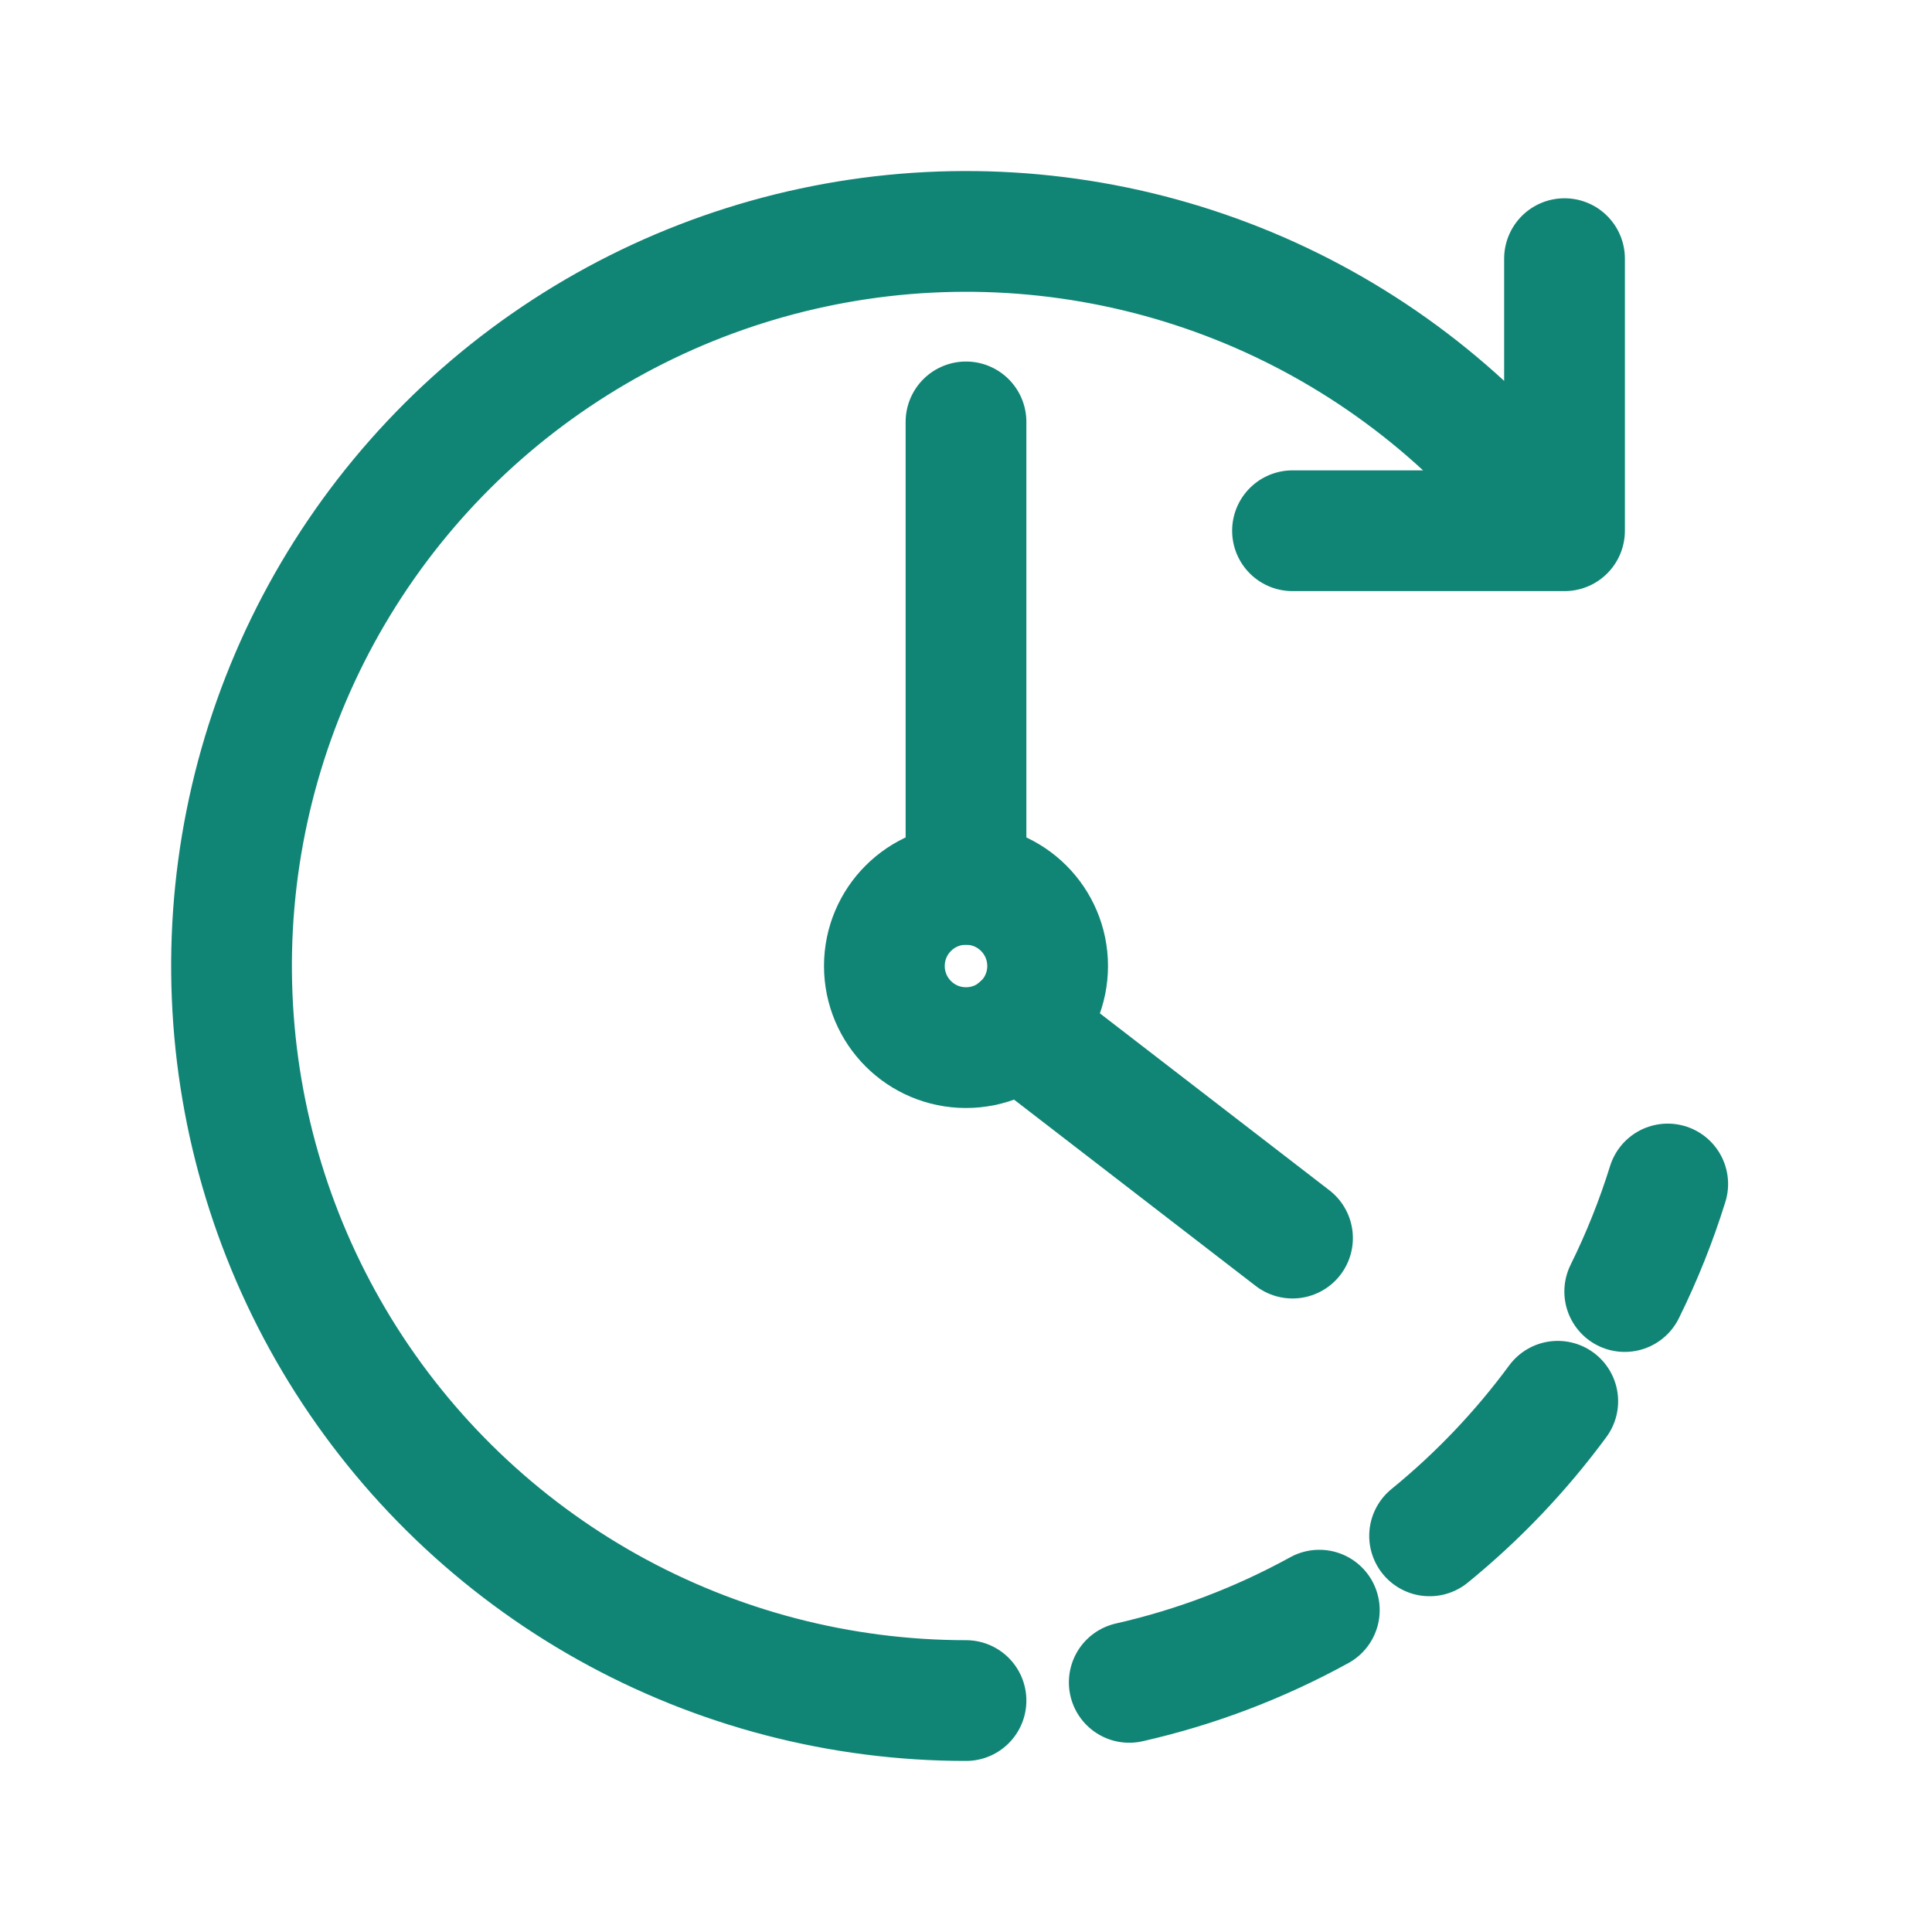
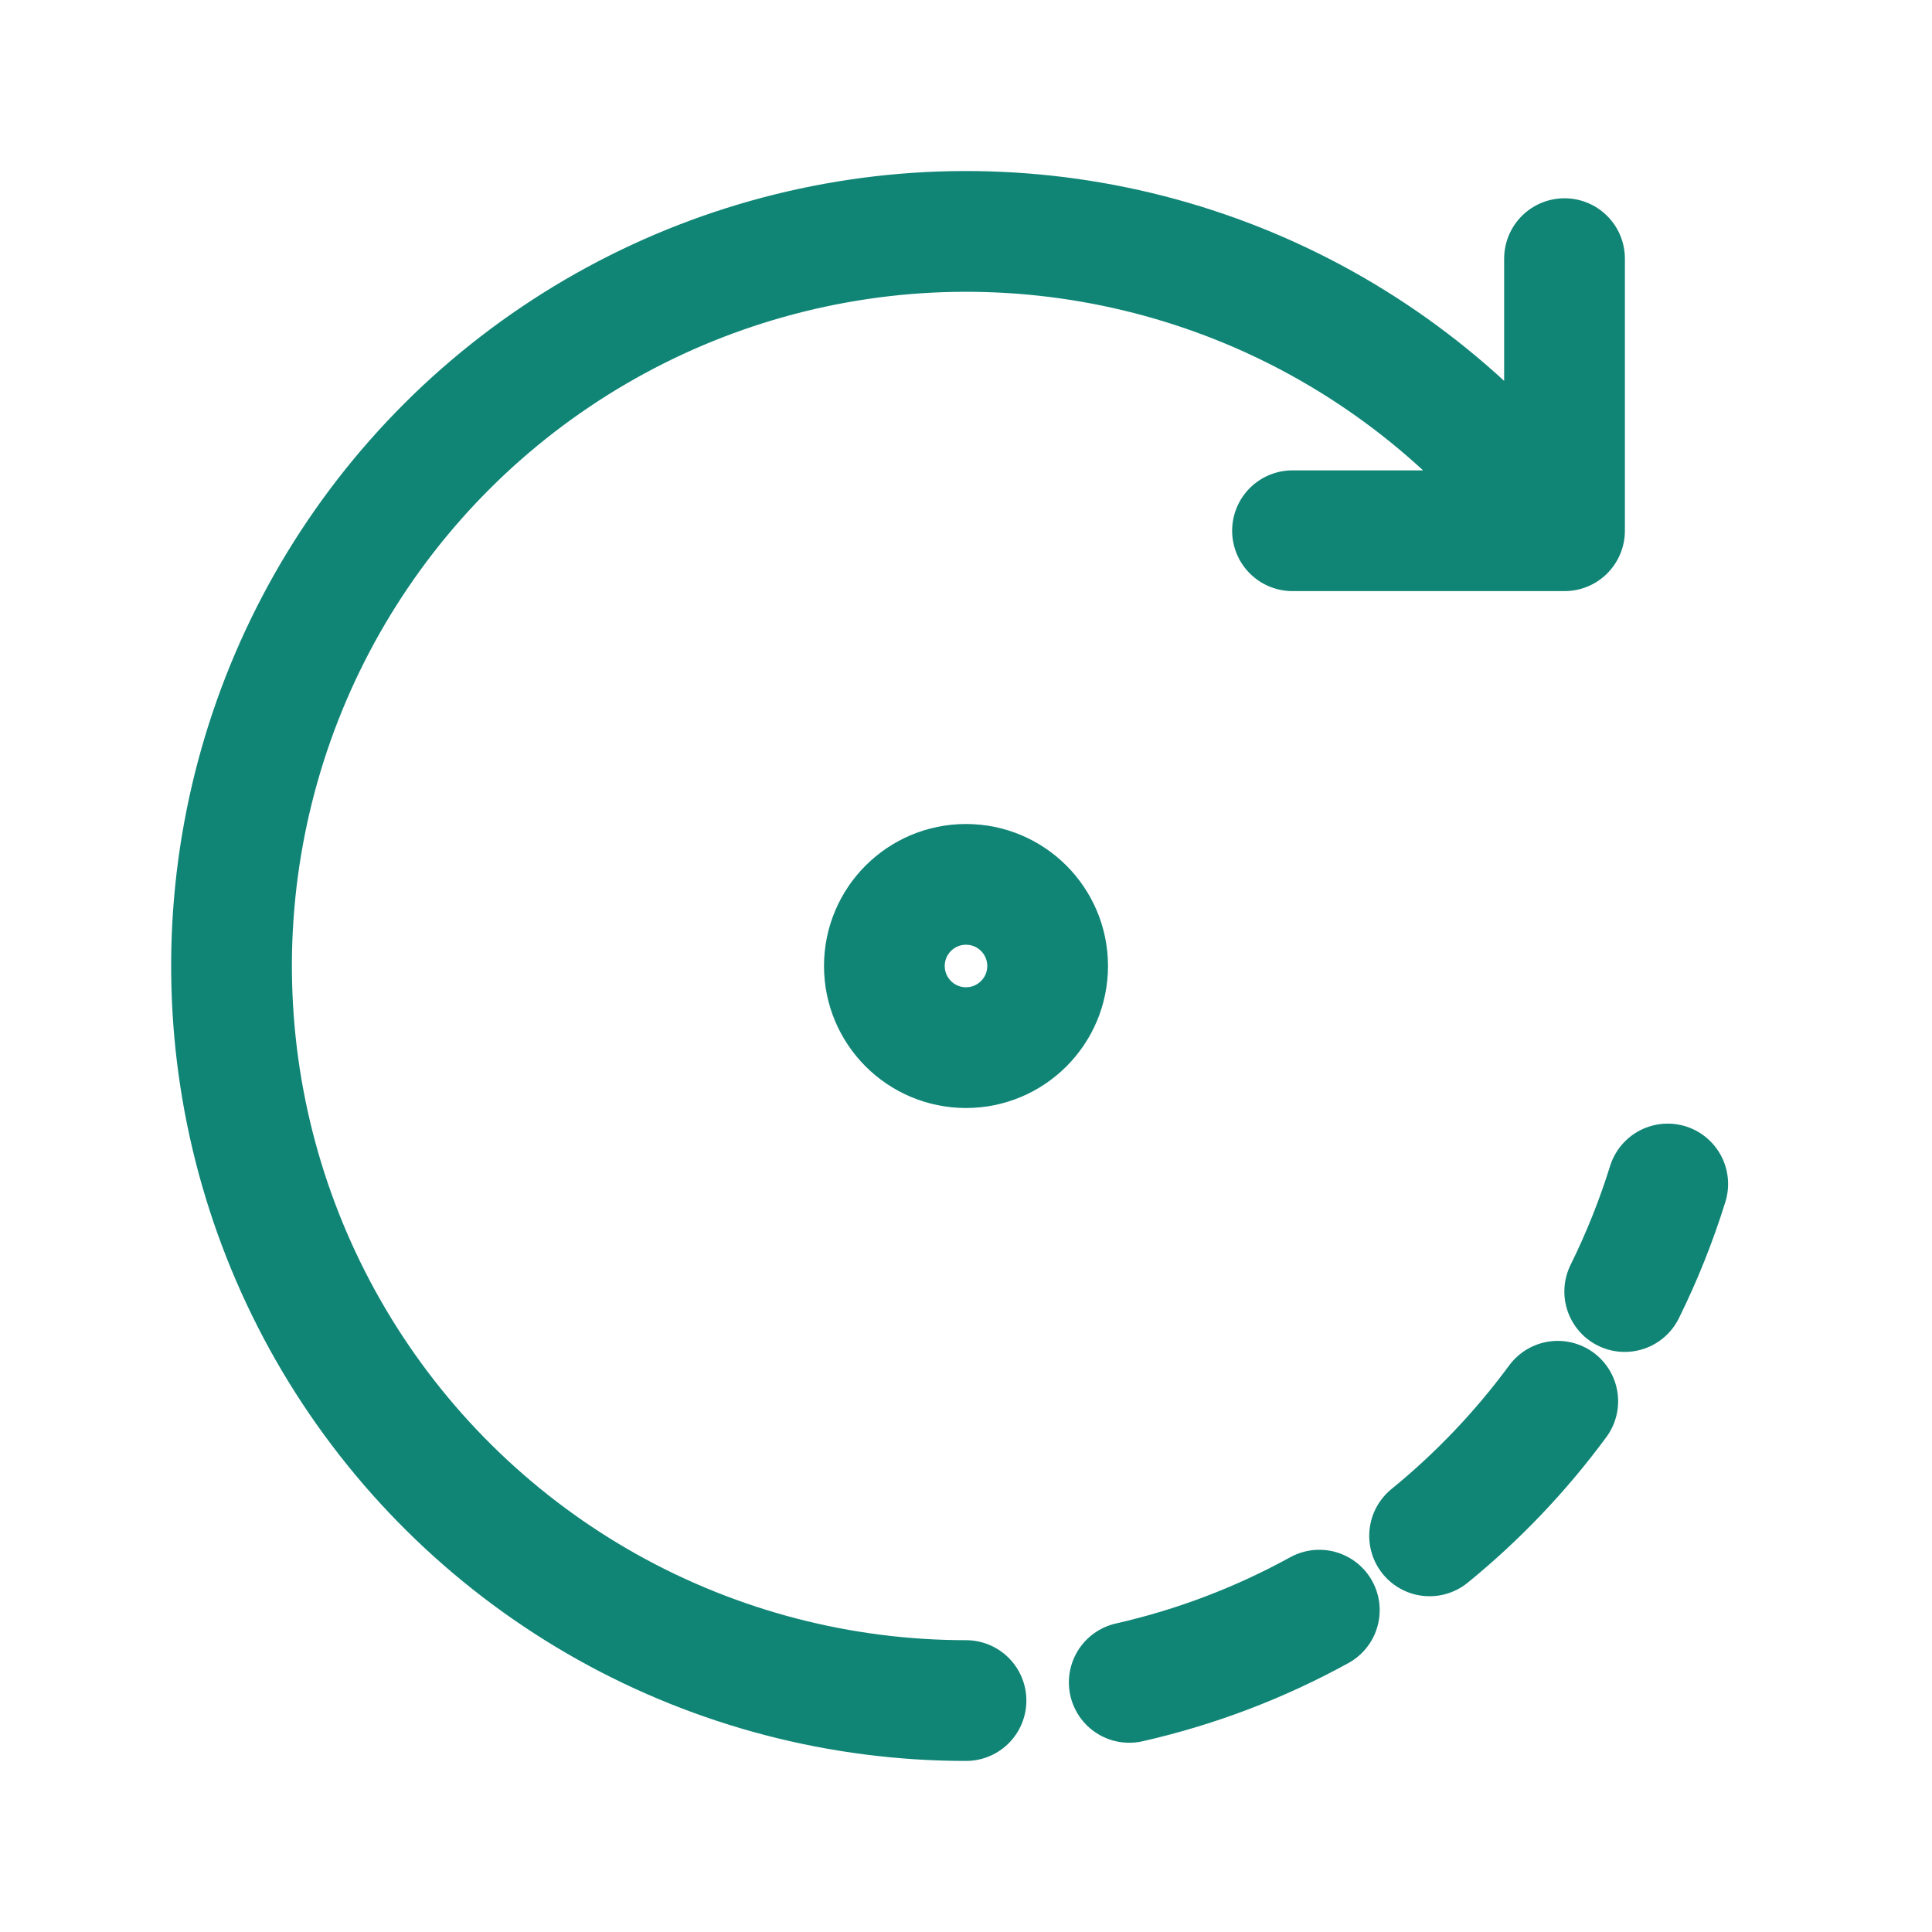
<svg xmlns="http://www.w3.org/2000/svg" width="24" height="24" viewBox="0 0 24 24" fill="none">
  <g clip-path="url(#clip0_2424_1418)">
    <path d="M19.435 3.213V6.593H16.056M12 21.125C10.441 21.125 8.908 20.725 7.548 19.965C6.187 19.204 5.044 18.107 4.227 16.779C3.411 15.451 2.948 13.936 2.884 12.378C2.819 10.82 3.155 9.272 3.858 7.881C4.562 6.49 5.61 5.302 6.903 4.432C8.196 3.561 9.691 3.036 11.245 2.906C12.798 2.777 14.359 3.048 15.778 3.693C17.197 4.339 18.427 5.337 19.351 6.593M16.389 20.002C15.647 20.41 14.853 20.712 14.028 20.899M19.351 17.407C18.893 18.029 18.358 18.591 17.759 19.079M20.717 14.708C20.574 15.167 20.396 15.613 20.183 16.044" stroke="#108576" stroke-width="1.5" stroke-miterlimit="10" stroke-linecap="round" stroke-linejoin="round" />
    <path d="M12 13.014C12.56 13.014 13.014 12.56 13.014 12C13.014 11.44 12.56 10.986 12 10.986C11.44 10.986 10.986 11.44 10.986 12C10.986 12.56 11.44 13.014 12 13.014Z" stroke="#108576" stroke-width="1.5" stroke-miterlimit="10" stroke-linecap="round" stroke-linejoin="round" />
-     <path d="M12.663 12.764L16.056 15.38M12 5.241V10.986" stroke="#108576" stroke-width="1.5" stroke-miterlimit="10" stroke-linecap="round" stroke-linejoin="round" />
  </g>
  <defs>
    <clipPath id="clip0_2424_1418">
      <rect width="24" height="24" fill="white" />
    </clipPath>
  </defs>
</svg>